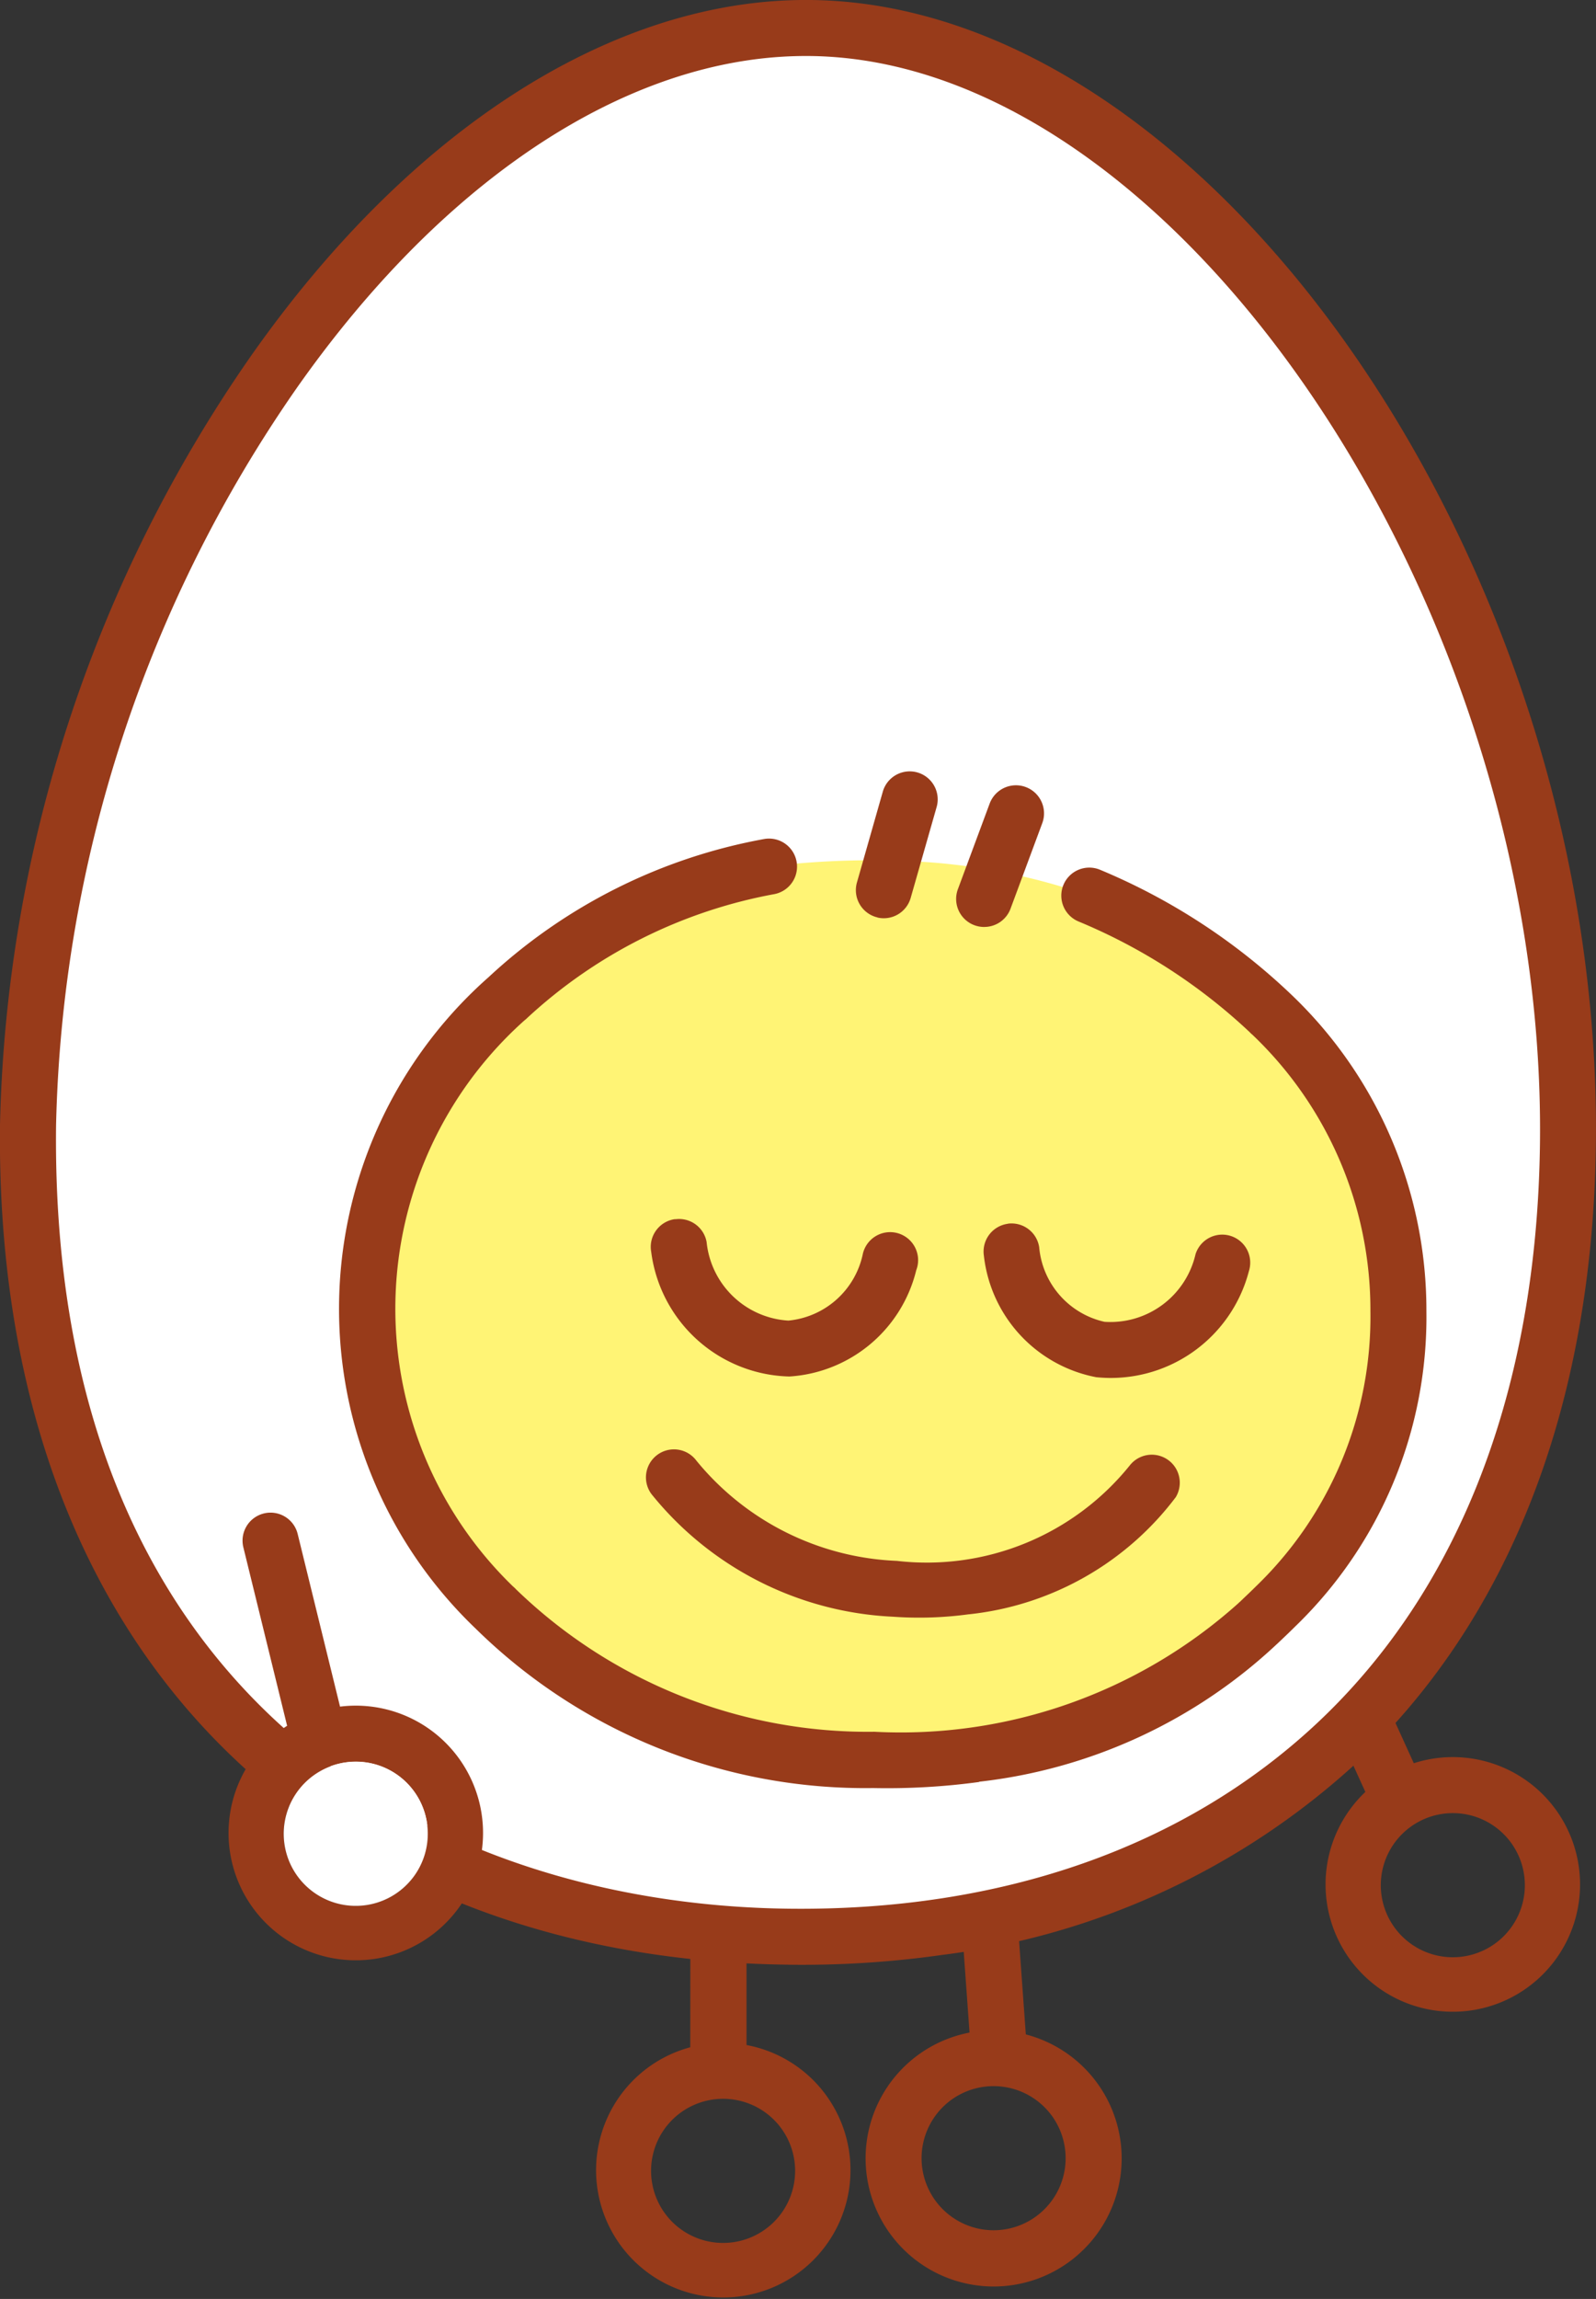
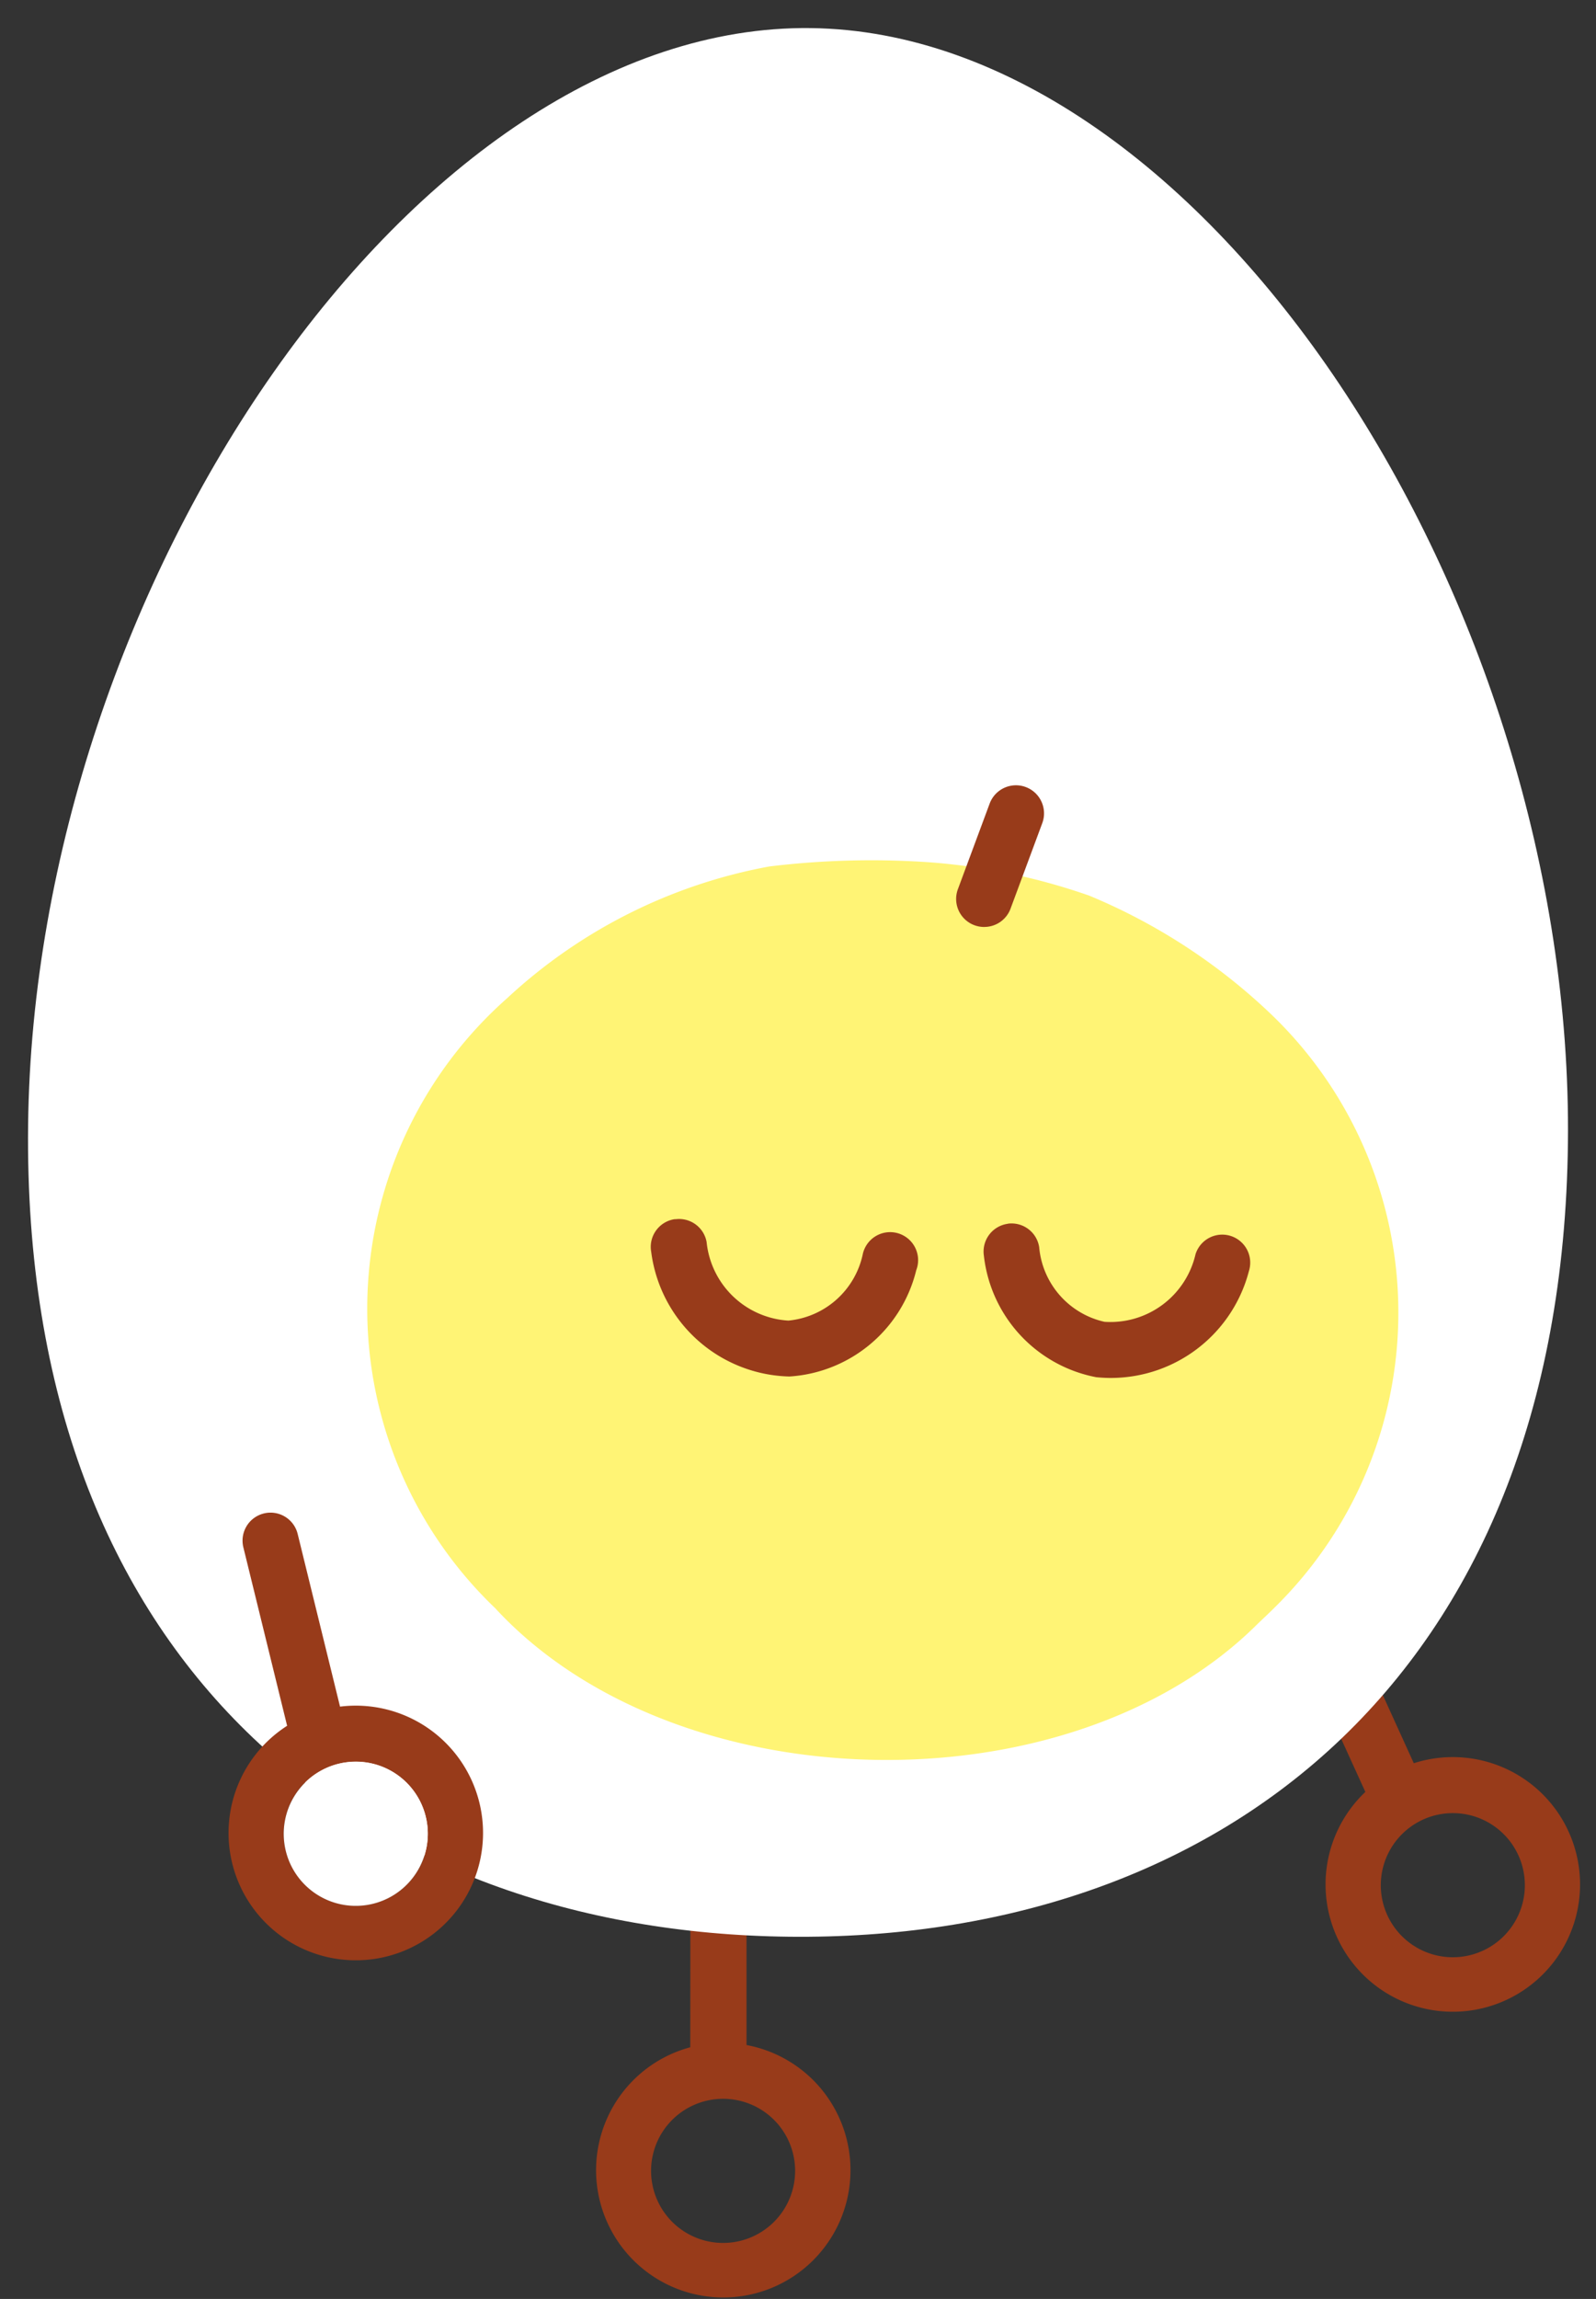
<svg xmlns="http://www.w3.org/2000/svg" width="41.679" height="60" viewBox="0 0 41.679 60">
  <rect x="0" y="0" width="41.679" height="60" fill="#333333" stroke="none" />
  <defs>
    <clipPath id="a">
      <rect width="41.679" height="60" fill="none" />
    </clipPath>
  </defs>
  <g clip-path="url(#a)">
-     <path d="M42.573,86.976l.267,3.707a3.342,3.342,0,0,0-2.145,5.148,3.343,3.343,0,1,0,3.615-5.1l-.279-3.865a.731.731,0,0,0-1.458.105m2.457,5.941a1.881,1.881,0,1,1-2.611-.512,1.883,1.883,0,0,1,2.611.512" transform="translate(-17.521 -37.635)" fill="#983b1a" />
    <path d="M30.853,81.259a.73.73,0,0,0-.779.679l-.006,6.973a3.322,3.322,0,1,0,1.469-.058l0-6.816a.731.731,0,0,0-.68-.779m1.112,9.314a1.881,1.881,0,1,1-2.609.522,1.882,1.882,0,0,1,2.609-.522" transform="translate(-12.042 -35.48)" fill="#983b1a" />
    <path d="M60.074,73.5a.729.729,0,0,0-.362.968L61.7,78.83a3.323,3.323,0,1,0,1.265-.749l-1.922-4.222a.732.732,0,0,0-.968-.363m4.083,5.895a1.881,1.881,0,1,1-2.047,1.7,1.883,1.883,0,0,1,2.047-1.7" transform="translate(-26.044 -32.063)" fill="#983b1a" />
    <path d="M41.512,30.39c-.16,14.1-9.24,20.849-20.344,20.723S1.139,44.037,1.3,29.933,11.426,1.181,21.734,1.3,41.672,16.286,41.512,30.39" transform="translate(-0.566 -0.567)" fill="#fff" />
    <path d="M11.5,70.1a.731.731,0,0,0-.536.884l1.143,4.658a3.323,3.323,0,1,0,1.382-.5l-1.106-4.505A.73.73,0,0,0,11.5,70.1m2.919,6.55a1.881,1.881,0,1,1-2.327,1.29,1.883,1.883,0,0,1,2.327-1.29" transform="translate(-4.609 -30.601)" fill="#983b1a" />
-     <path d="M20.594,51.276c-5.94-.067-11.01-1.989-14.661-5.556C1.975,41.855-.075,36.2,0,29.358A36.5,36.5,0,0,1,6.547,9.3C10.737,3.33,16.069-.058,21.176,0c10.516.119,20.671,14.9,20.5,29.83-.077,6.839-2.256,12.449-6.3,16.224A19.615,19.615,0,0,1,24.6,51.022a26.08,26.08,0,0,1-4.007.255M7.743,10.136A35.012,35.012,0,0,0,1.464,29.375c-.169,14.908,9.78,20.333,19.146,20.44,5.556.063,10.318-1.607,13.77-4.829,3.745-3.5,5.763-8.742,5.836-15.171C40.373,15.88,30.756,1.571,21.159,1.462a10.366,10.366,0,0,0-1.589.106c-4.131.594-8.364,3.638-11.827,8.568" transform="translate(0 0)" fill="#983b1a" />
    <path d="M27.514,40.022a13.687,13.687,0,0,0-6.837,3.435h0a10.813,10.813,0,0,0-.317,15.919h0c4.716,5.112,15.011,5.316,19.926.4h0c.148-.141.3-.282.442-.425A10.784,10.784,0,0,0,40.6,43.853h0a15.436,15.436,0,0,0-4.724-3.071,16.319,16.319,0,0,0-4.151-.869,22.028,22.028,0,0,0-4.214.109" transform="translate(-7.431 -17.407)" fill="#fff475" />
-     <path d="M32.436,63.463a13.577,13.577,0,0,0,7.771-3.589l.021-.019.114-.108c.114-.108.228-.217.339-.328a11.222,11.222,0,0,0,3.434-8.232,11.38,11.38,0,0,0-3.571-8.308,16.332,16.332,0,0,0-4.956-3.219.731.731,0,1,0-.549,1.355A14.783,14.783,0,0,1,39.5,43.9a.664.664,0,0,0,.071.067,9.92,9.92,0,0,1,3.082,7.223,9.768,9.768,0,0,1-2.989,7.174c-.119.118-.225.219-.331.319l-.085.082c-.016.013-.03.026-.045.041A13.205,13.205,0,0,1,29.7,62.159a13.21,13.21,0,0,1-9.365-3.724.7.7,0,0,0-.073-.069,10.084,10.084,0,0,1,.3-14.774.72.72,0,0,0,.073-.064A12.936,12.936,0,0,1,27.073,40.3a.731.731,0,0,0-.25-1.441,14.328,14.328,0,0,0-7.2,3.607,11.545,11.545,0,0,0-.337,17,14.507,14.507,0,0,0,10.38,4.162,17.816,17.816,0,0,0,2.767-.158" transform="translate(-6.865 -16.962)" fill="#983b1a" />
-     <path d="M38.376,71.45a7.793,7.793,0,0,0,5.4-3.057.731.731,0,0,0-1.2-.83,6.808,6.808,0,0,1-6.085,2.493,7.135,7.135,0,0,1-5.233-2.615.731.731,0,0,0-1.174.872,8.61,8.61,0,0,0,6.3,3.2,9.612,9.612,0,0,0,1.993-.064" transform="translate(-13.071 -29.319)" fill="#983b1a" />
    <path d="M46.224,56.691l-.012,0a.732.732,0,0,0-.611.834,3.642,3.642,0,0,0,2.93,3.168,3.727,3.727,0,0,0,3.991-2.769.731.731,0,0,0-1.394-.441,2.282,2.282,0,0,1-2.377,1.765A2.194,2.194,0,0,1,47.045,57.3a.731.731,0,0,0-.821-.613" transform="translate(-19.907 -24.75)" fill="#983b1a" />
    <path d="M30.8,56.474l-.032.005a.731.731,0,0,0-.589.85,3.728,3.728,0,0,0,3.609,3.252A3.645,3.645,0,0,0,37.1,57.808a.731.731,0,1,0-1.4-.4,2.2,2.2,0,0,1-1.939,1.714,2.284,2.284,0,0,1-2.135-2.051.731.731,0,0,0-.818-.594" transform="translate(-13.173 -24.656)" fill="#983b1a" />
    <path d="M45.072,40.078a.731.731,0,0,0,.674-.477l.829-2.233A.731.731,0,1,0,45.2,36.86l-.829,2.233a.731.731,0,0,0,.431.94.744.744,0,0,0,.265.046" transform="translate(-19.356 -15.886)" fill="#983b1a" />
-     <path d="M40.235,39.54a.731.731,0,0,0,.869-.511l.681-2.384a.731.731,0,0,0-1.406-.4L39.7,38.628a.731.731,0,0,0,.5.9l.034.008" transform="translate(-17.322 -15.594)" fill="#983b1a" />
    <path d="M13.224,82.979a1.881,1.881,0,1,0,2.327-1.29,1.883,1.883,0,0,0-2.327,1.29" transform="translate(-5.742 -35.637)" fill="#fff" />
  </g>
</svg>